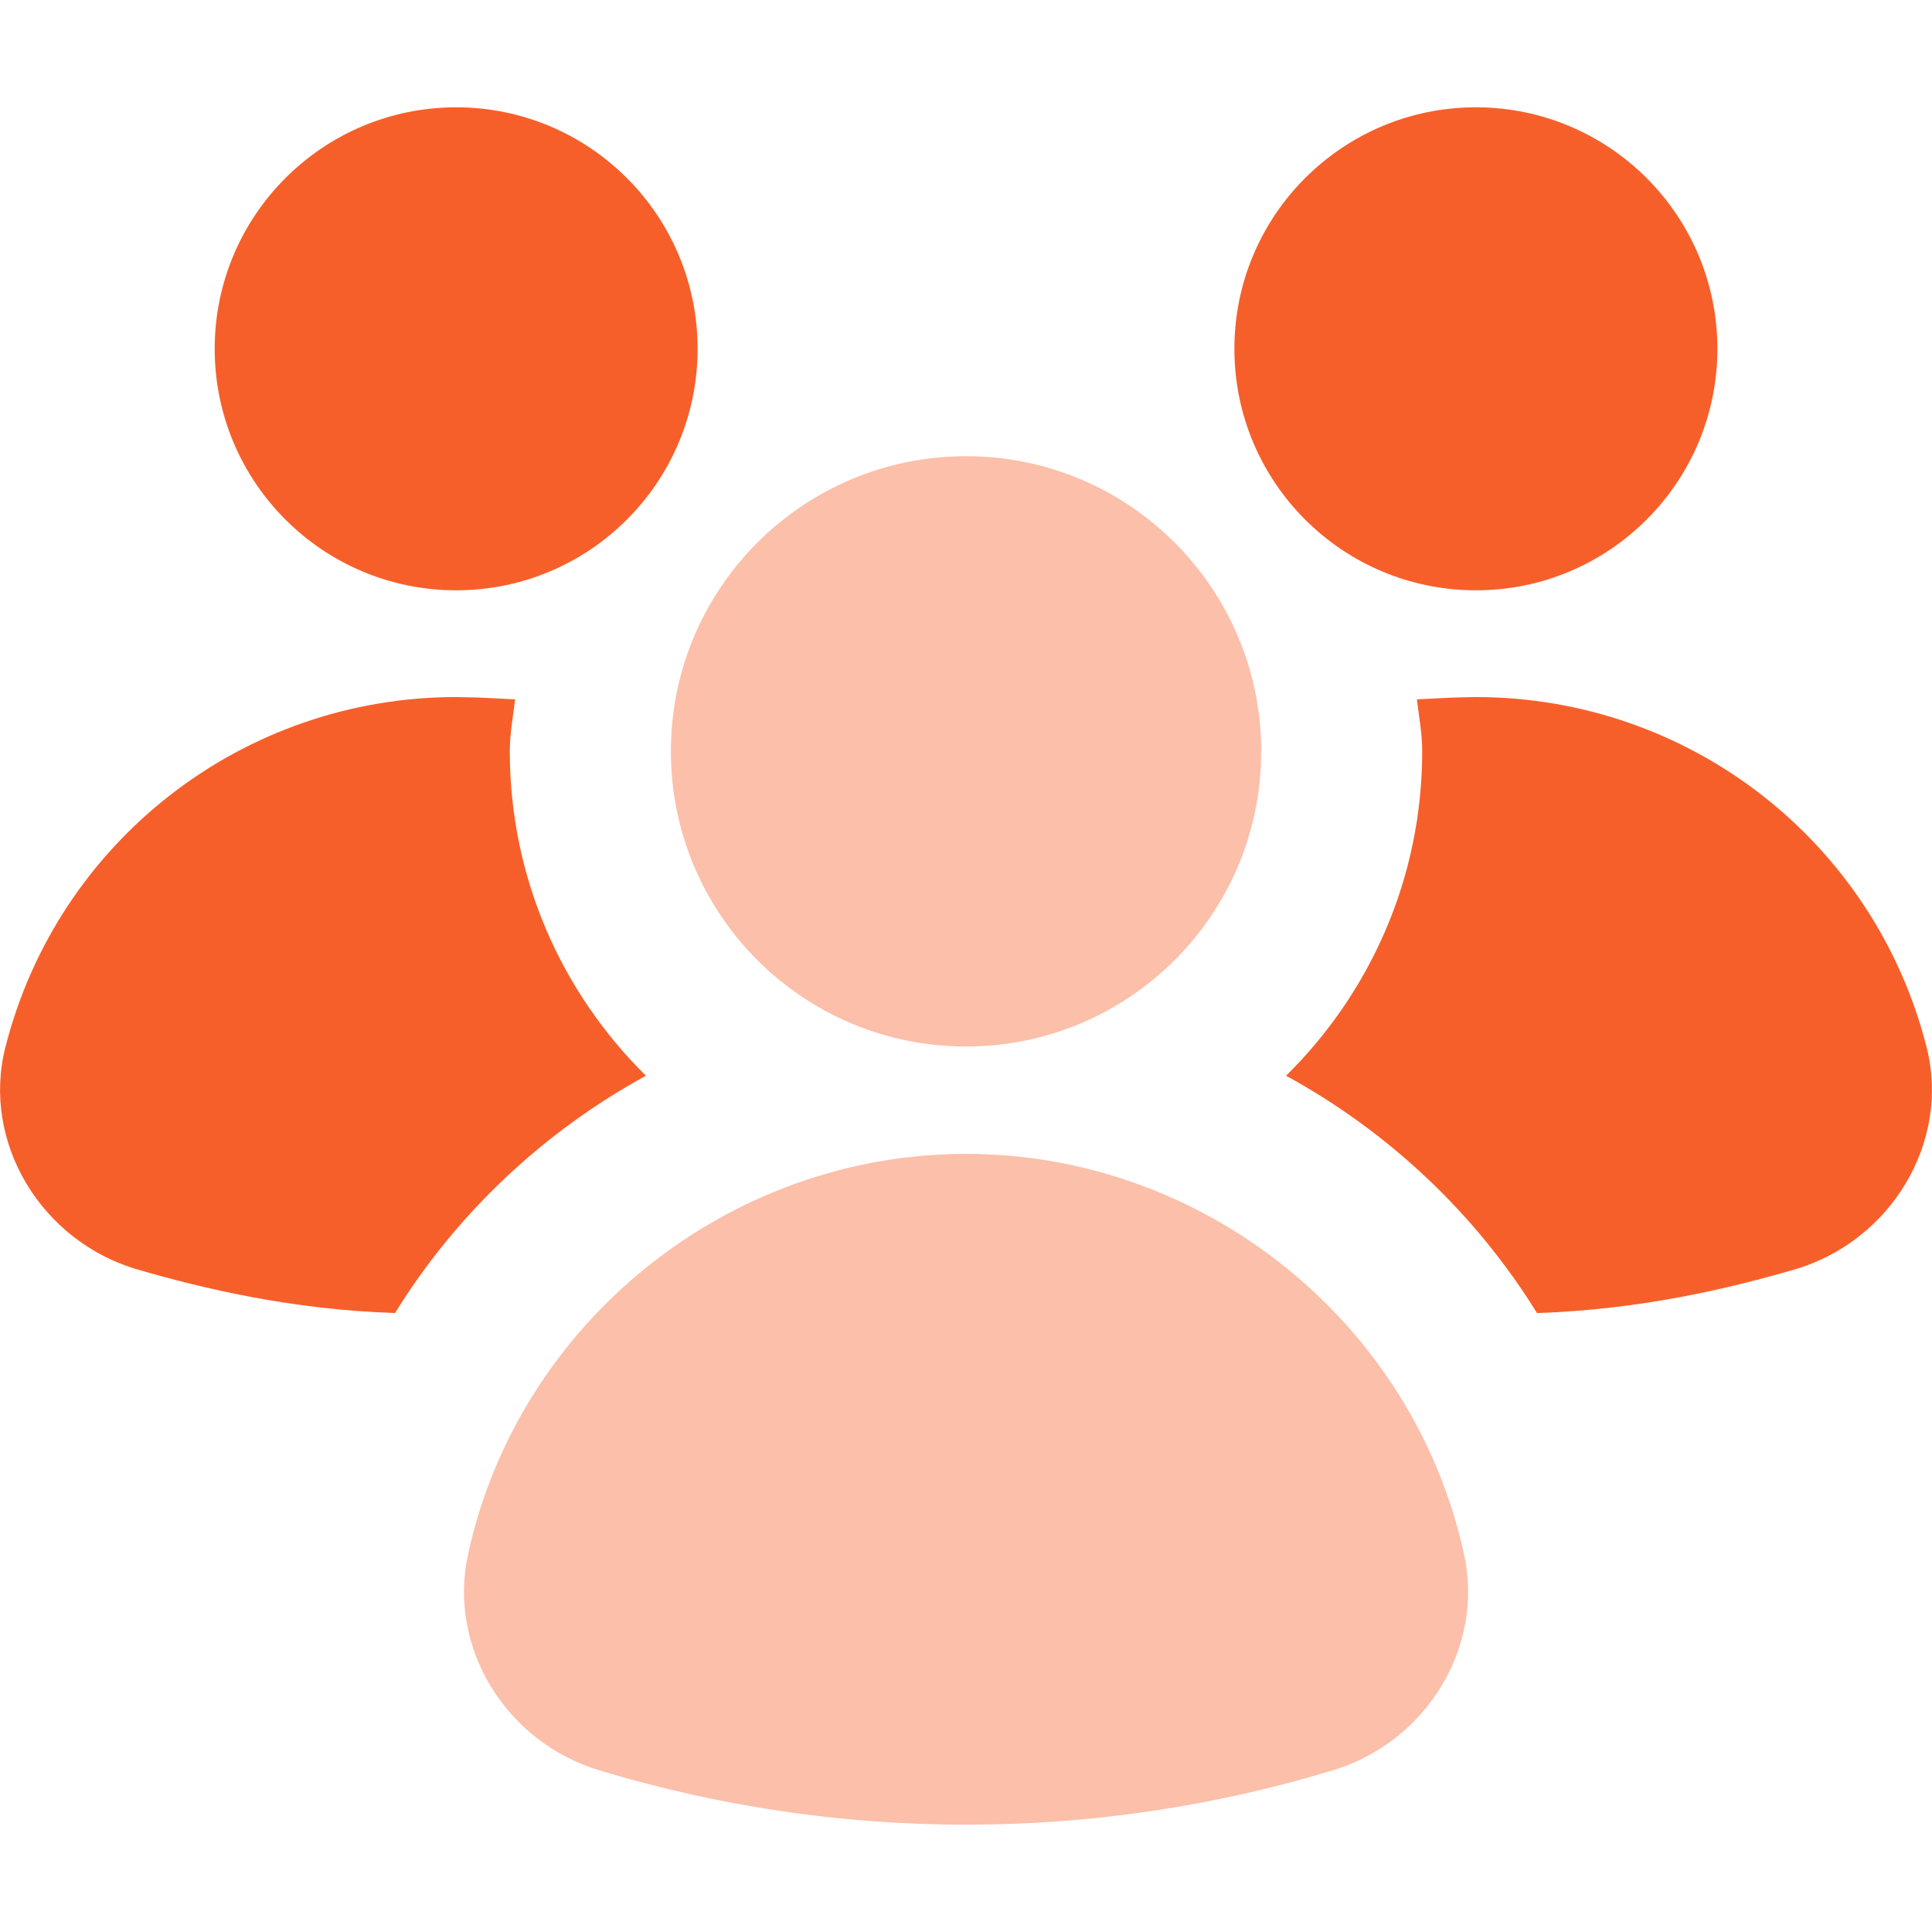
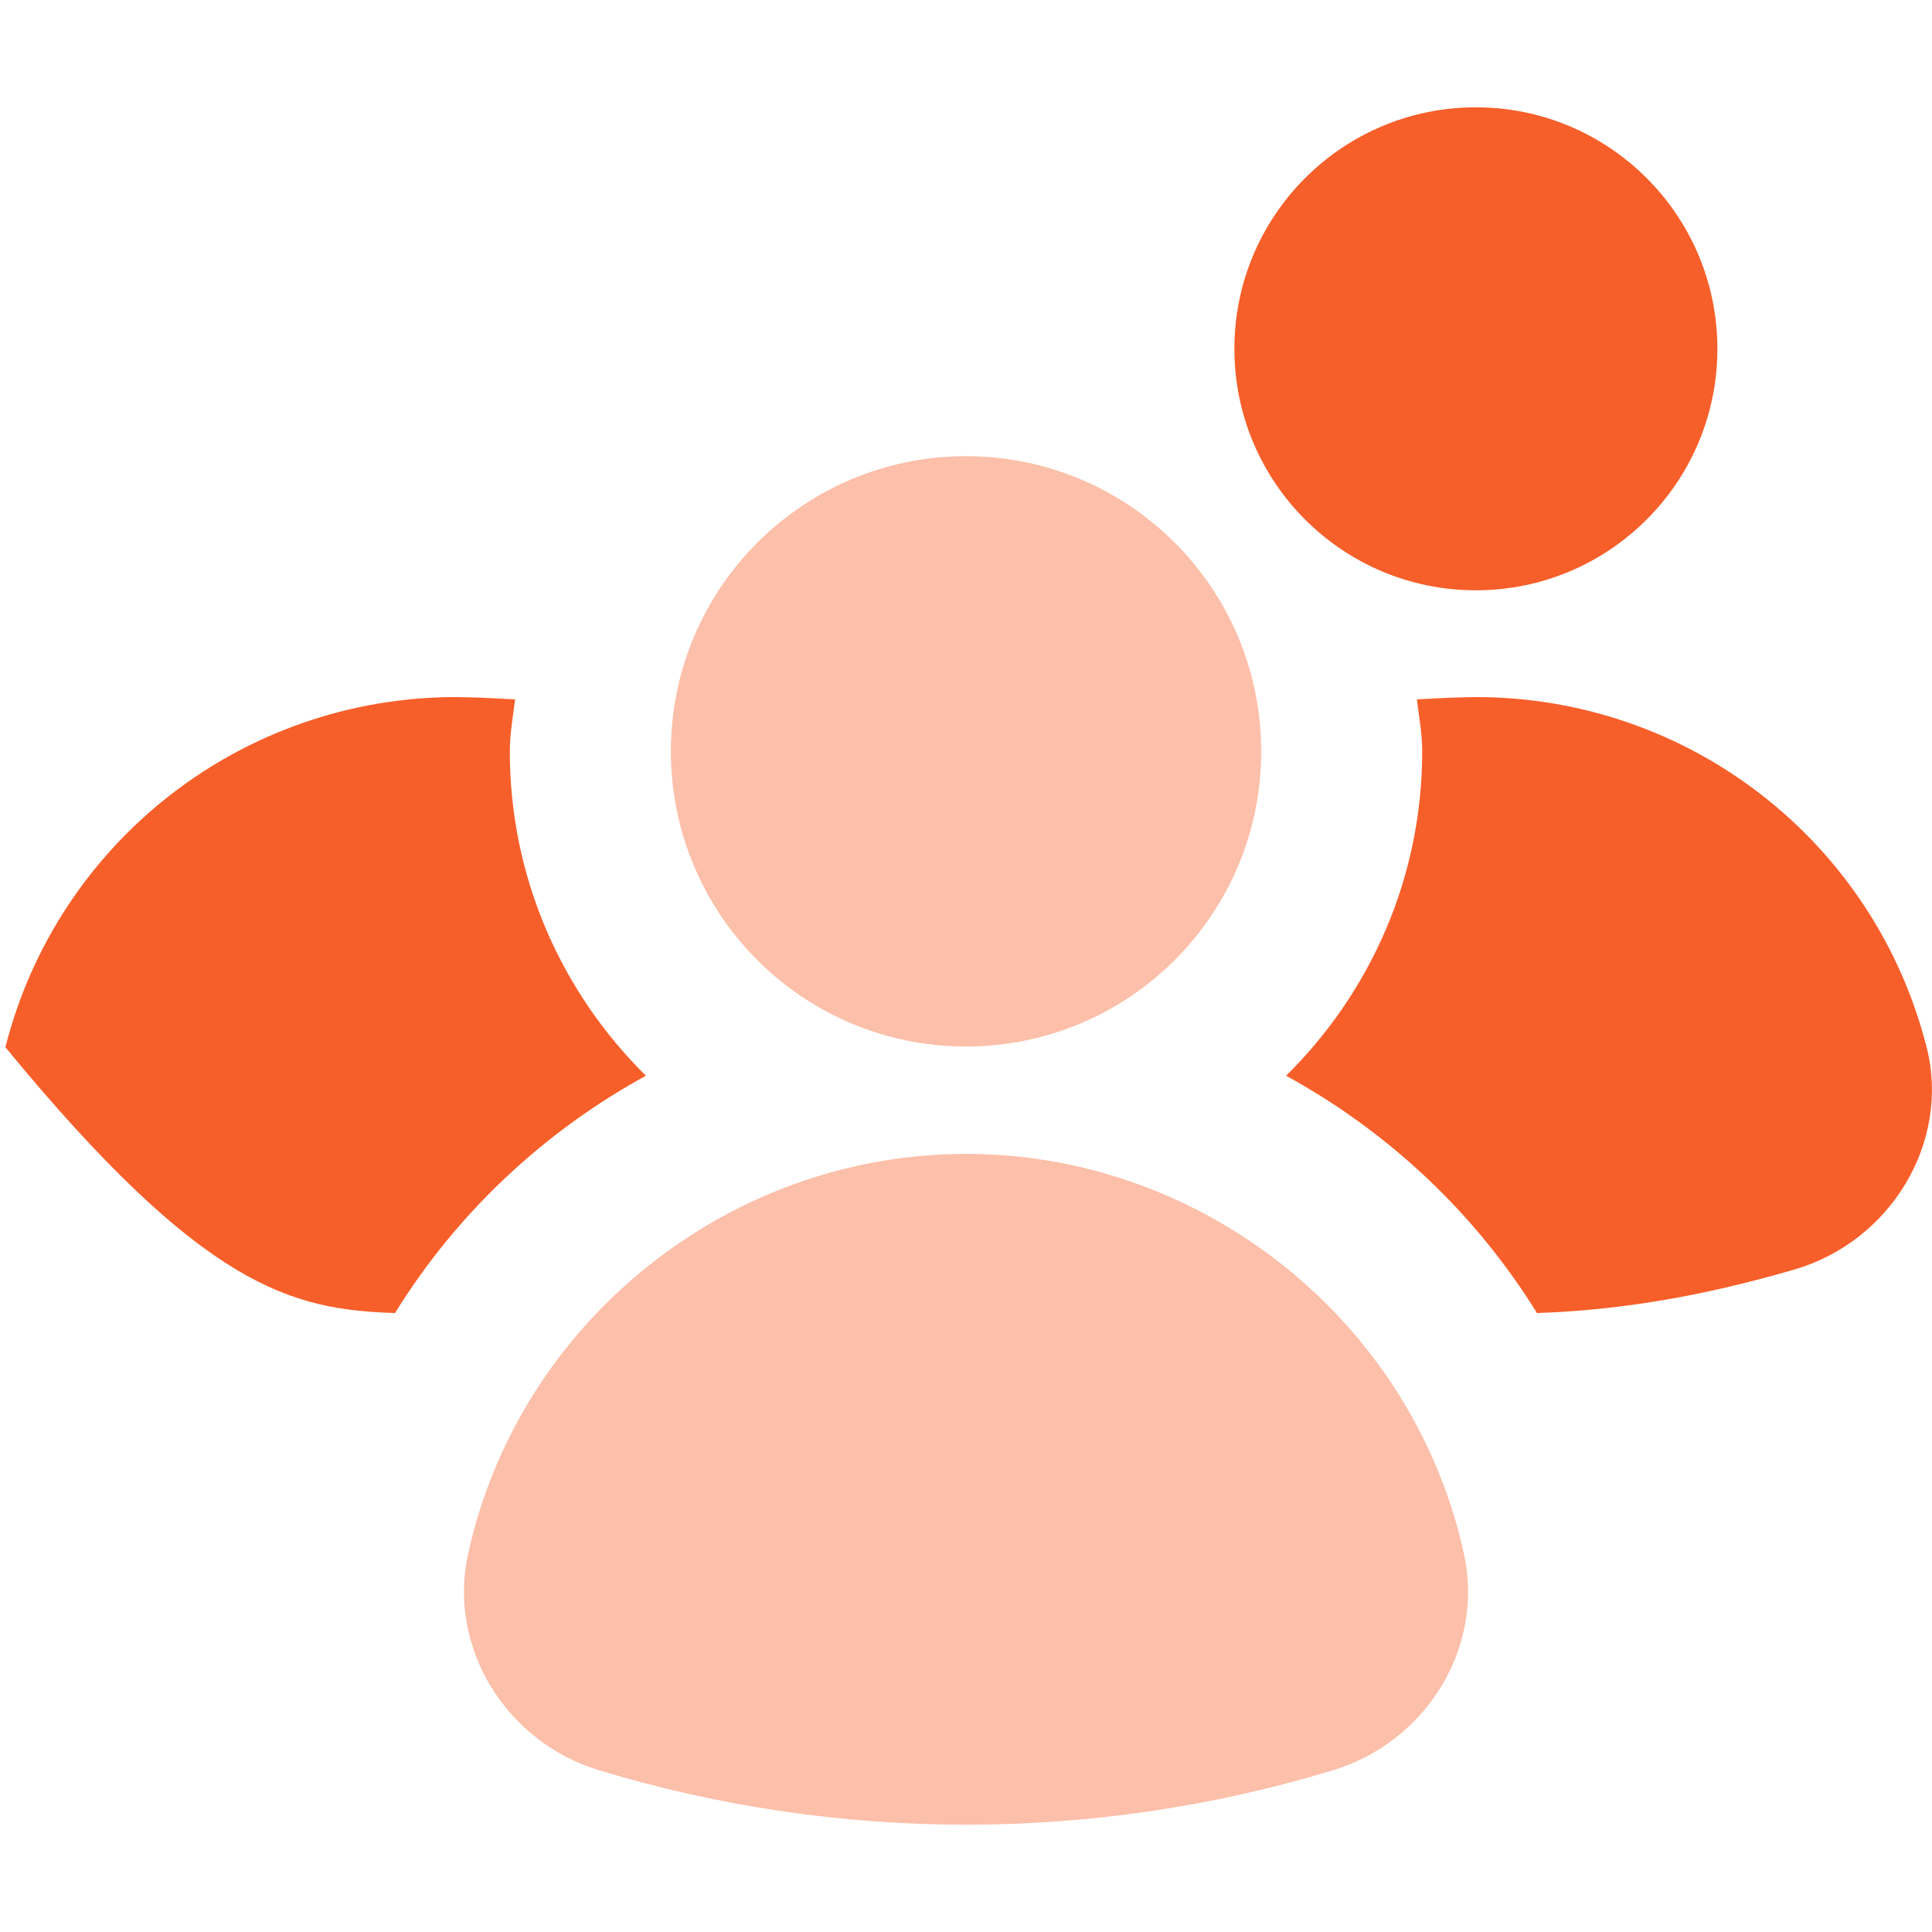
<svg xmlns="http://www.w3.org/2000/svg" width="24" height="24" viewBox="0 0 24 24" fill="none">
  <path opacity="0.4" d="M12 13C14.025 13 15.667 11.359 15.667 9.334C15.667 7.309 14.025 5.667 12 5.667C9.975 5.667 8.334 7.309 8.334 9.334C8.334 11.359 9.975 13 12 13Z" fill="#F75F2A" />
  <path opacity="0.4" d="M18.187 19.308C17.558 16.425 14.955 14.334 12 14.334C9.046 14.334 6.443 16.425 5.814 19.308C5.562 20.46 6.278 21.64 7.446 21.992C8.923 22.439 10.456 22.667 12 22.667C13.544 22.667 15.078 22.44 16.555 21.992C17.723 21.639 18.439 20.46 18.187 19.308Z" fill="#F75F2A" />
-   <path d="M5.667 7.333C7.323 7.333 8.666 5.99 8.666 4.333C8.666 2.677 7.323 1.333 5.667 1.333C4.01 1.333 2.667 2.677 2.667 4.333C2.667 5.99 4.01 7.333 5.667 7.333Z" fill="#F75F2A" />
-   <path d="M8.024 13.363C6.981 12.335 6.333 10.909 6.333 9.333C6.333 9.112 6.373 8.903 6.399 8.688C6.223 8.679 6.049 8.668 5.857 8.663L5.667 8.659C3.021 8.659 0.717 10.447 0.067 13.009C-0.232 14.184 0.508 15.423 1.715 15.772C2.532 16.009 3.627 16.269 4.907 16.311C5.673 15.072 6.755 14.057 8.024 13.363Z" fill="#F75F2A" />
+   <path d="M8.024 13.363C6.981 12.335 6.333 10.909 6.333 9.333C6.333 9.112 6.373 8.903 6.399 8.688C6.223 8.679 6.049 8.668 5.857 8.663L5.667 8.659C3.021 8.659 0.717 10.447 0.067 13.009C2.532 16.009 3.627 16.269 4.907 16.311C5.673 15.072 6.755 14.057 8.024 13.363Z" fill="#F75F2A" />
  <path d="M18.334 7.333C19.99 7.333 21.334 5.99 21.334 4.333C21.334 2.677 19.99 1.333 18.334 1.333C16.677 1.333 15.334 2.677 15.334 4.333C15.334 5.99 16.677 7.333 18.334 7.333Z" fill="#F75F2A" />
  <path d="M15.976 13.363C17.019 12.335 17.667 10.909 17.667 9.333C17.667 9.112 17.627 8.903 17.601 8.688C17.777 8.679 17.951 8.668 18.143 8.663L18.333 8.659C20.979 8.659 23.283 10.447 23.933 13.009C24.232 14.184 23.492 15.423 22.285 15.772C21.468 16.009 20.373 16.269 19.093 16.311C18.327 15.072 17.245 14.057 15.976 13.363Z" fill="#F75F2A" />
</svg>